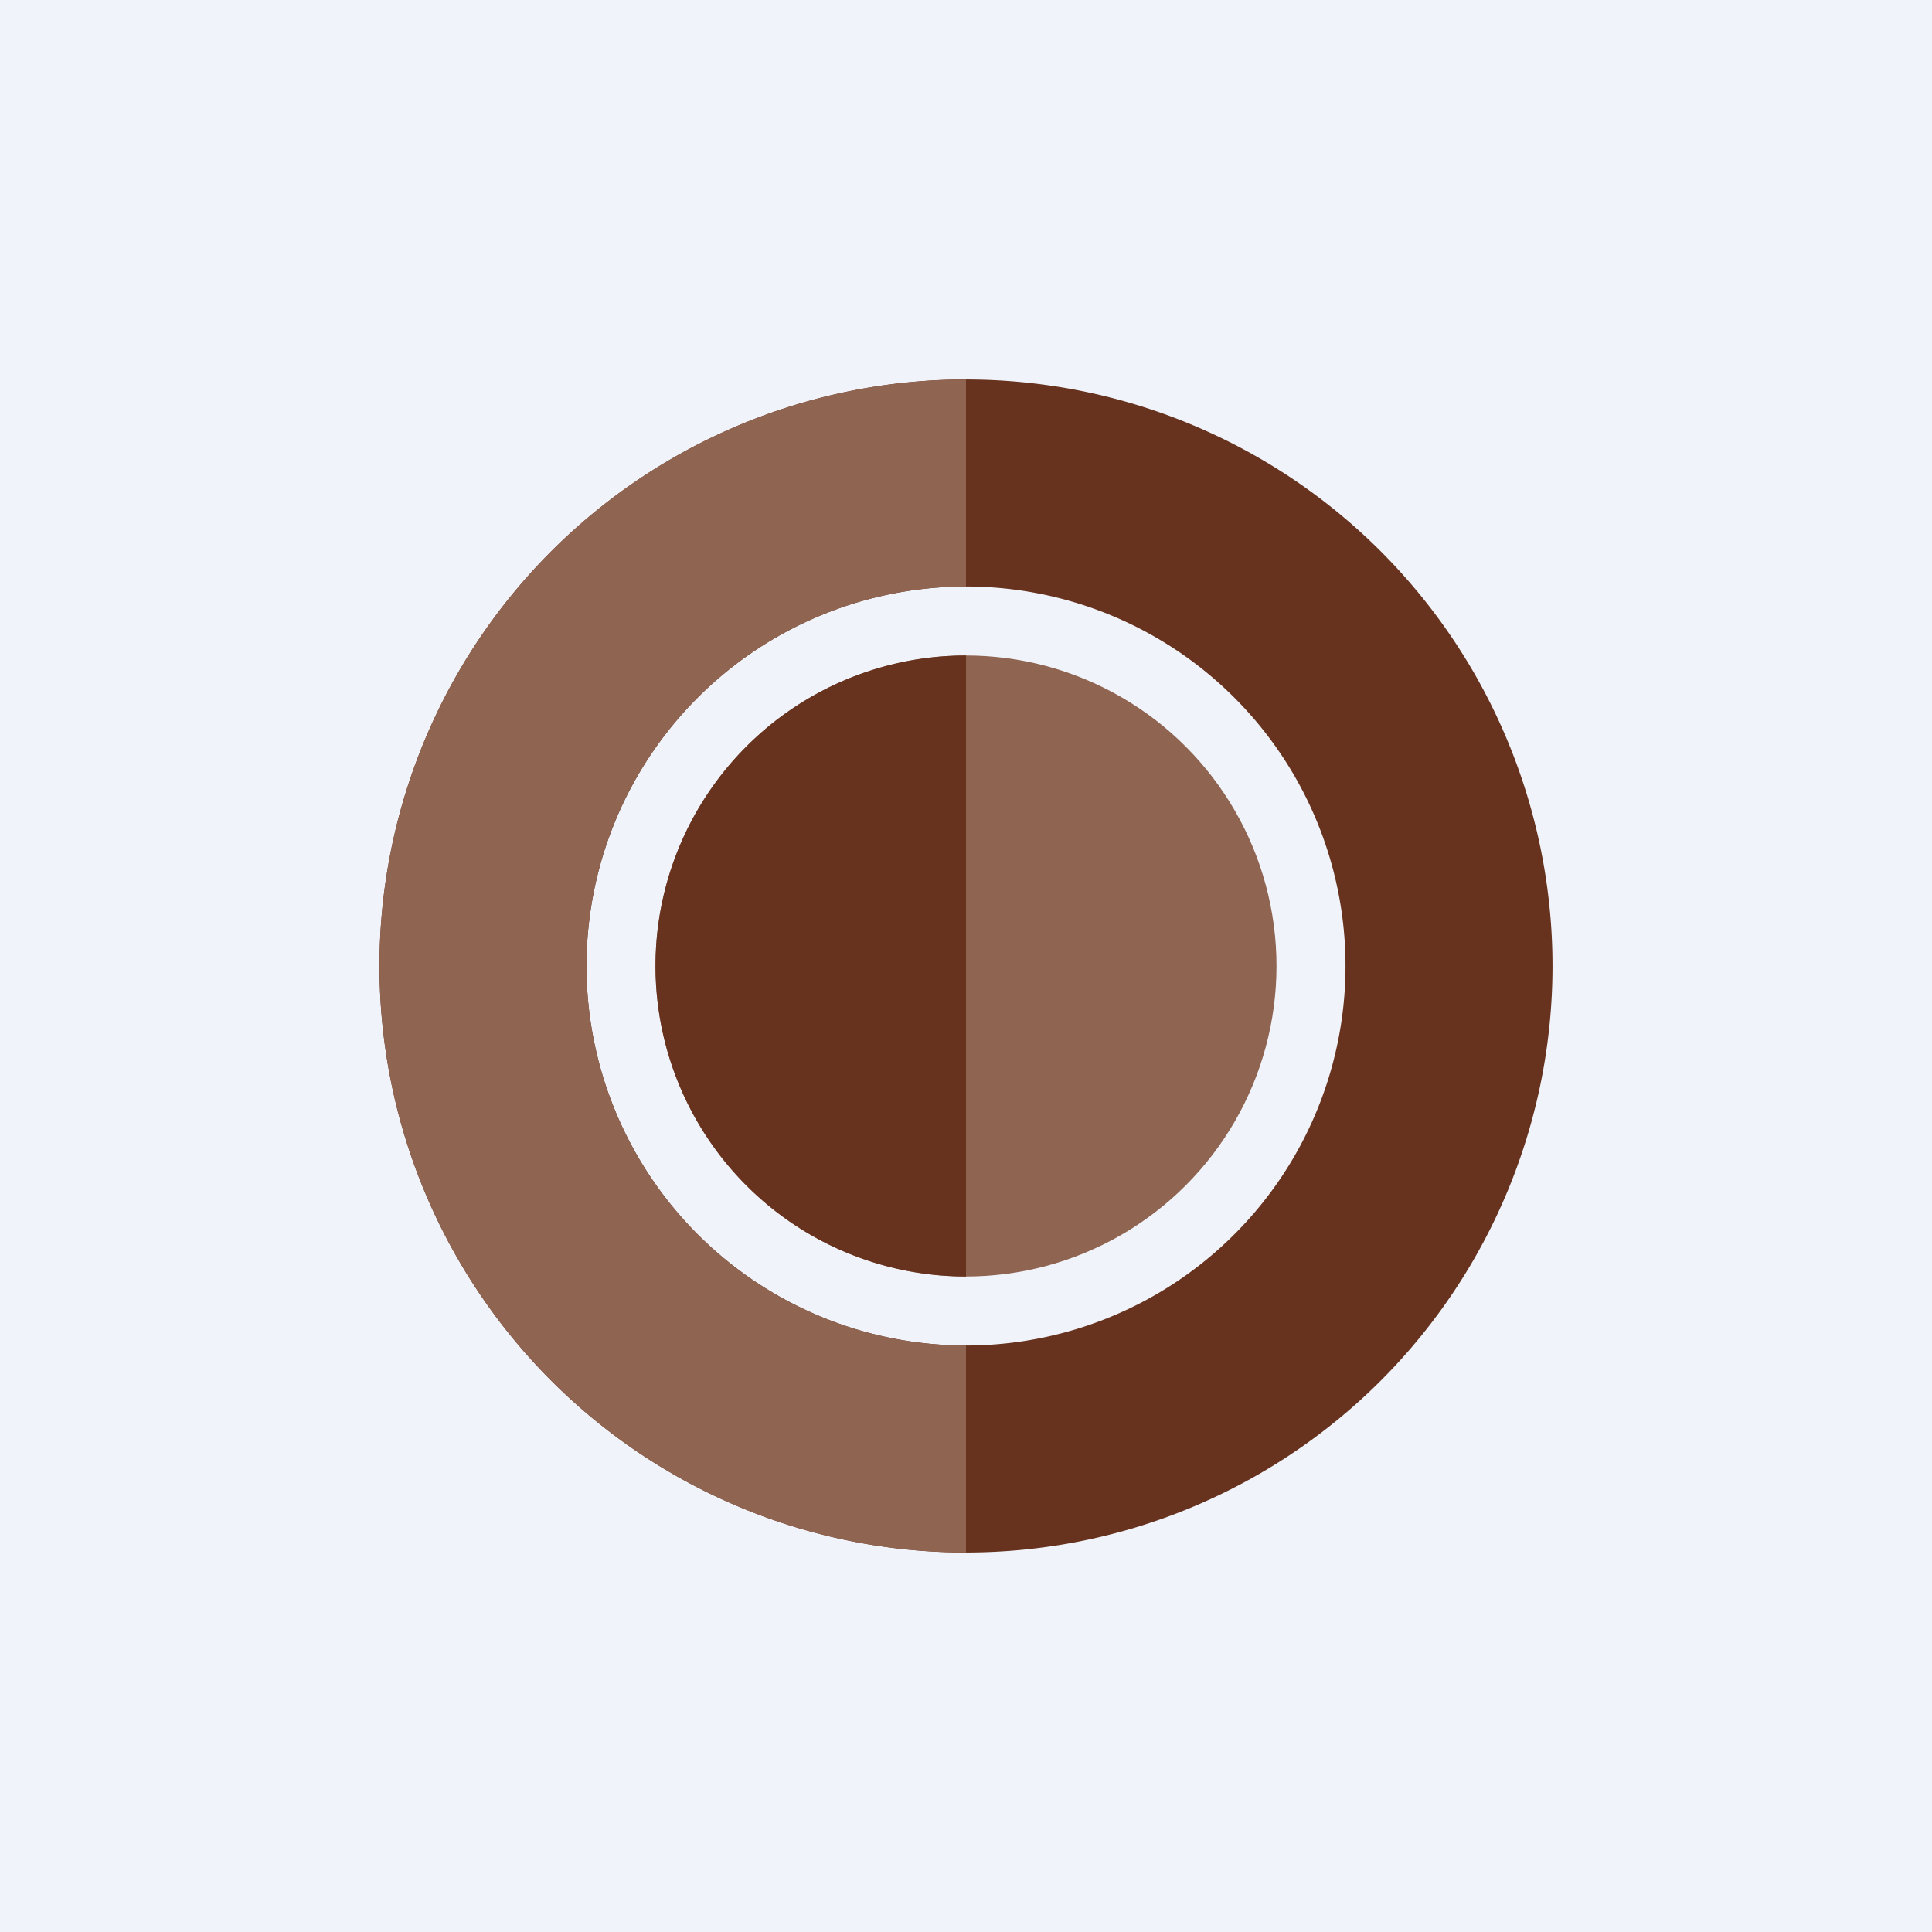
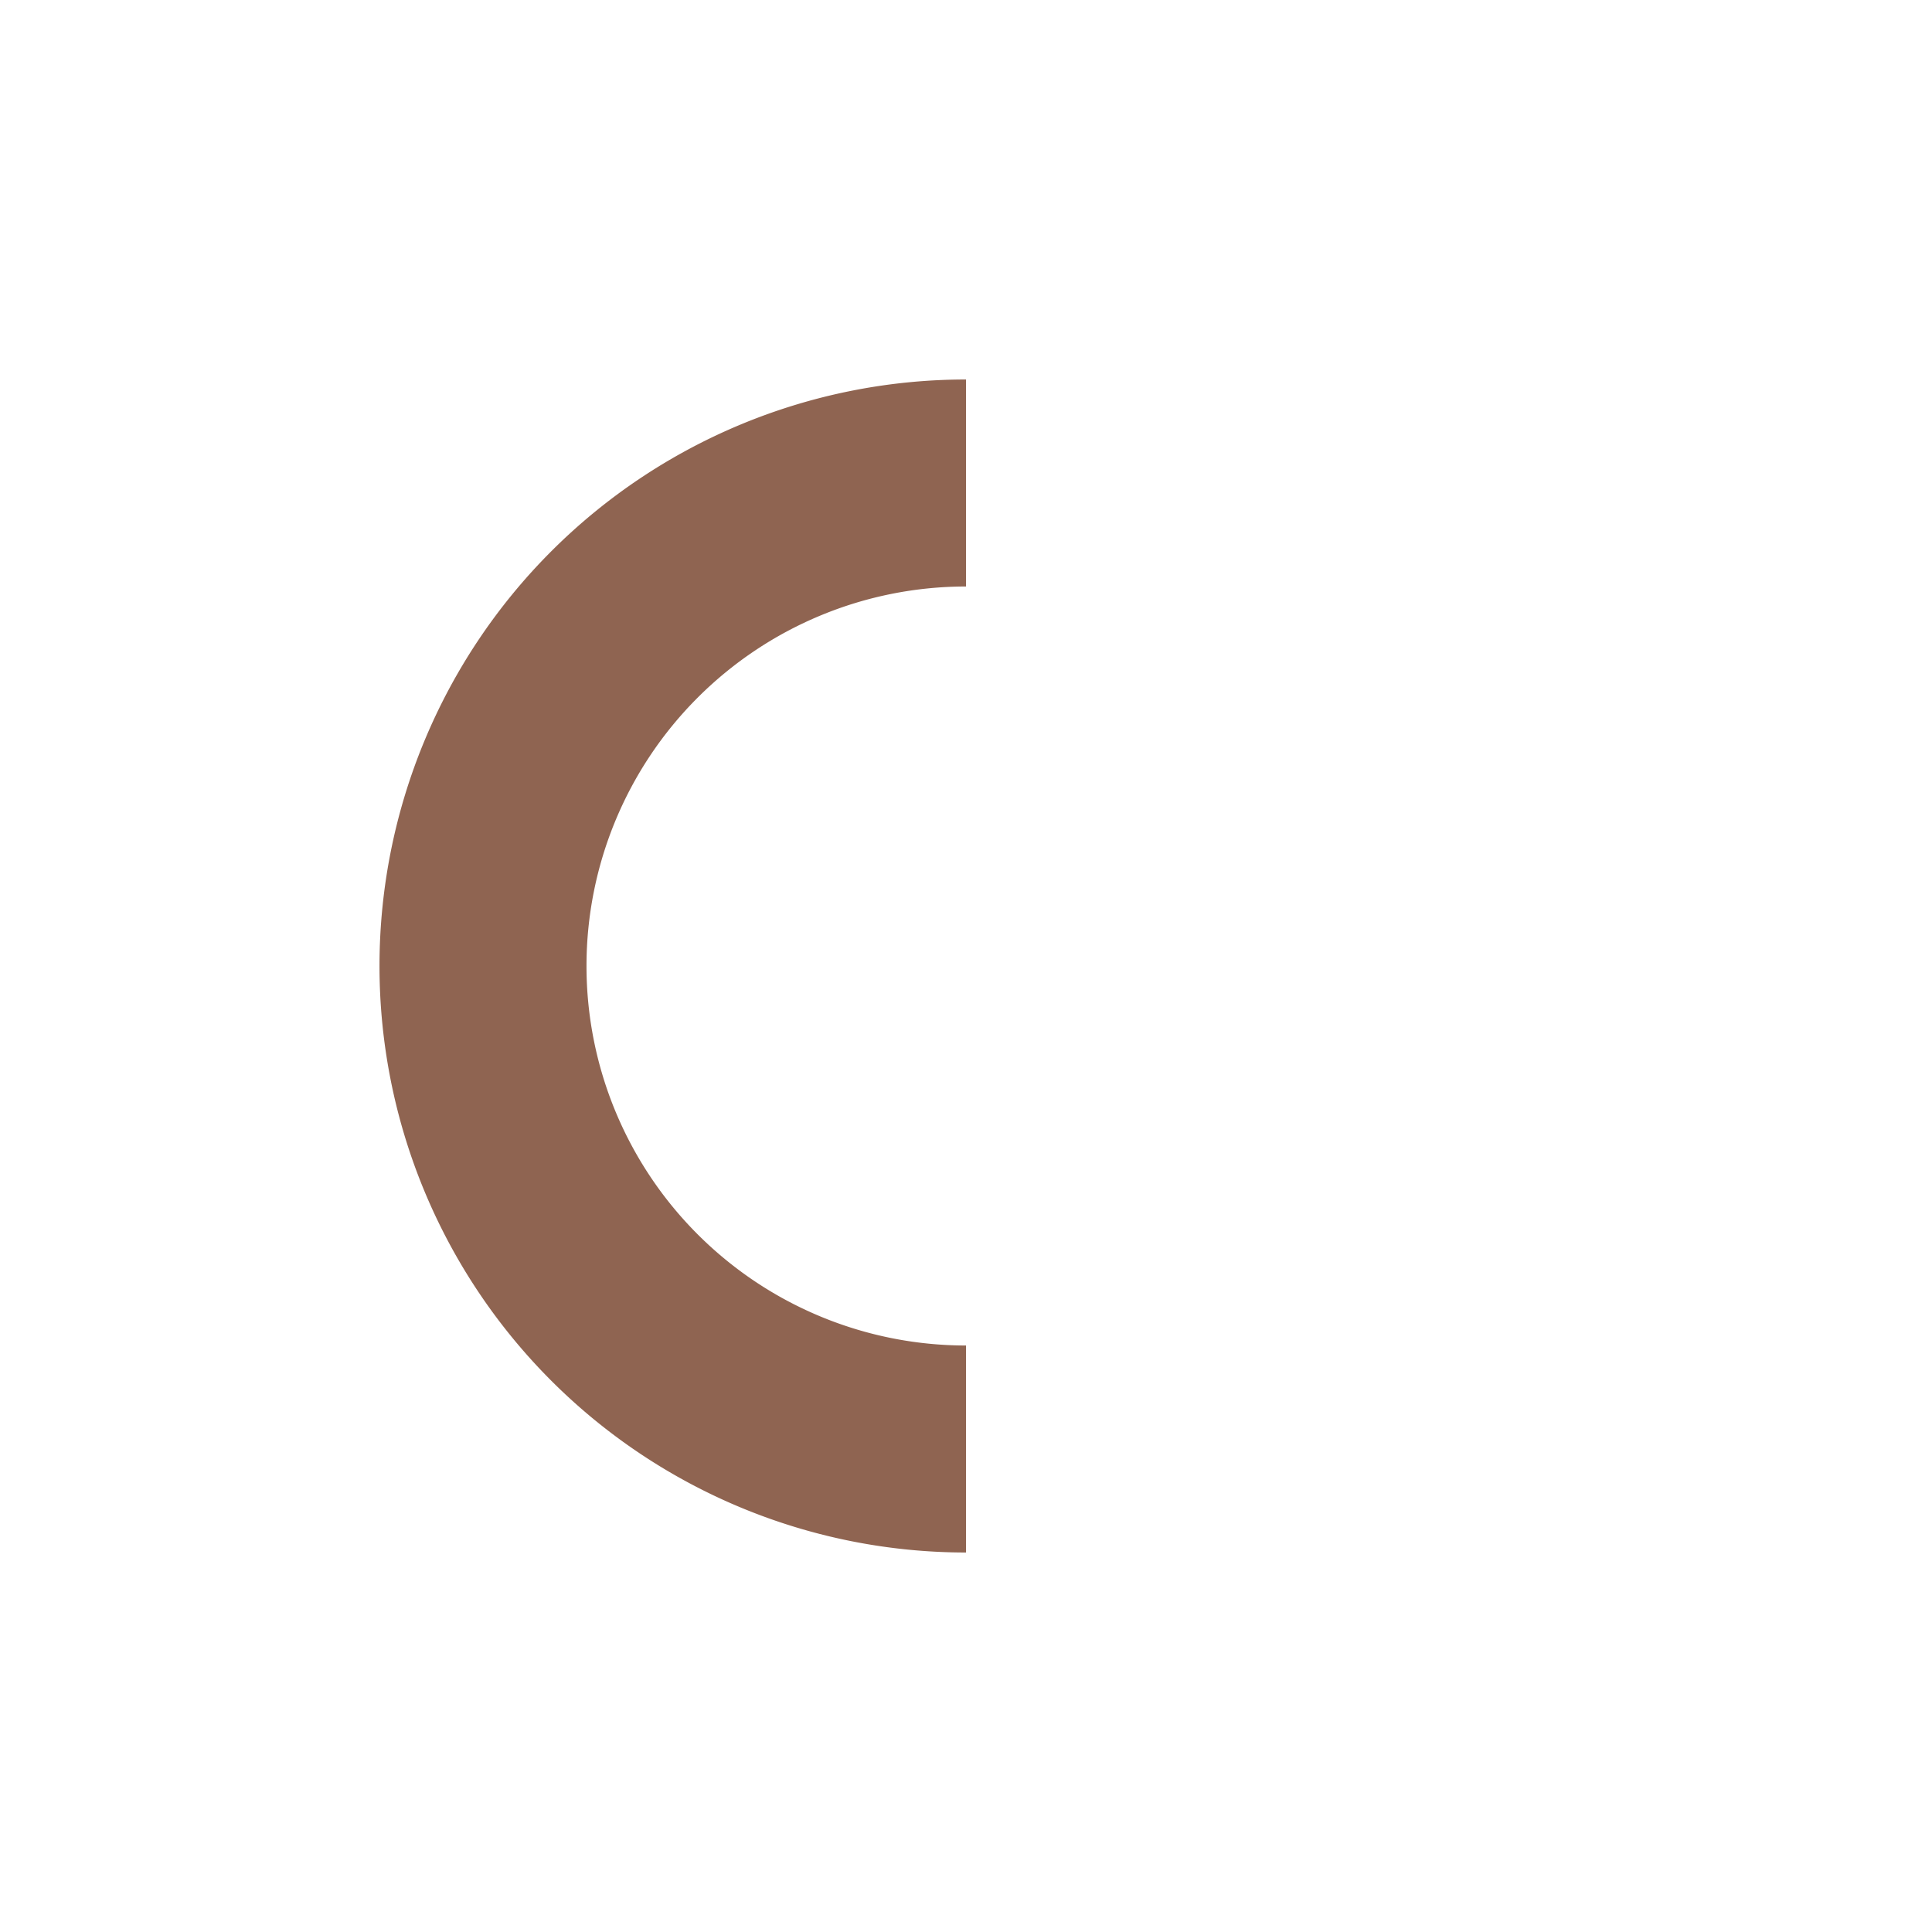
<svg xmlns="http://www.w3.org/2000/svg" width="56" height="56" viewBox="0 0 56 56">
-   <path fill="#F0F3FA" d="M0 0h56v56H0z" />
-   <path fill-rule="evenodd" d="M28 45a17 17 0 1 0 0-34 17 17 0 0 0 0 34Zm0-6a11 11 0 1 0 0-22 11 11 0 0 0 0 22Z" fill="#67331E" />
-   <circle cx="28" cy="28" r="9" fill="#8F6451" />
  <path d="M28 11a17 17 0 1 0 0 34v-6a11 11 0 1 1 0-22v-6Z" fill="#8F6451" />
-   <path d="M28 19a9 9 0 1 0 0 18V19Z" fill="#67331E" />
</svg>